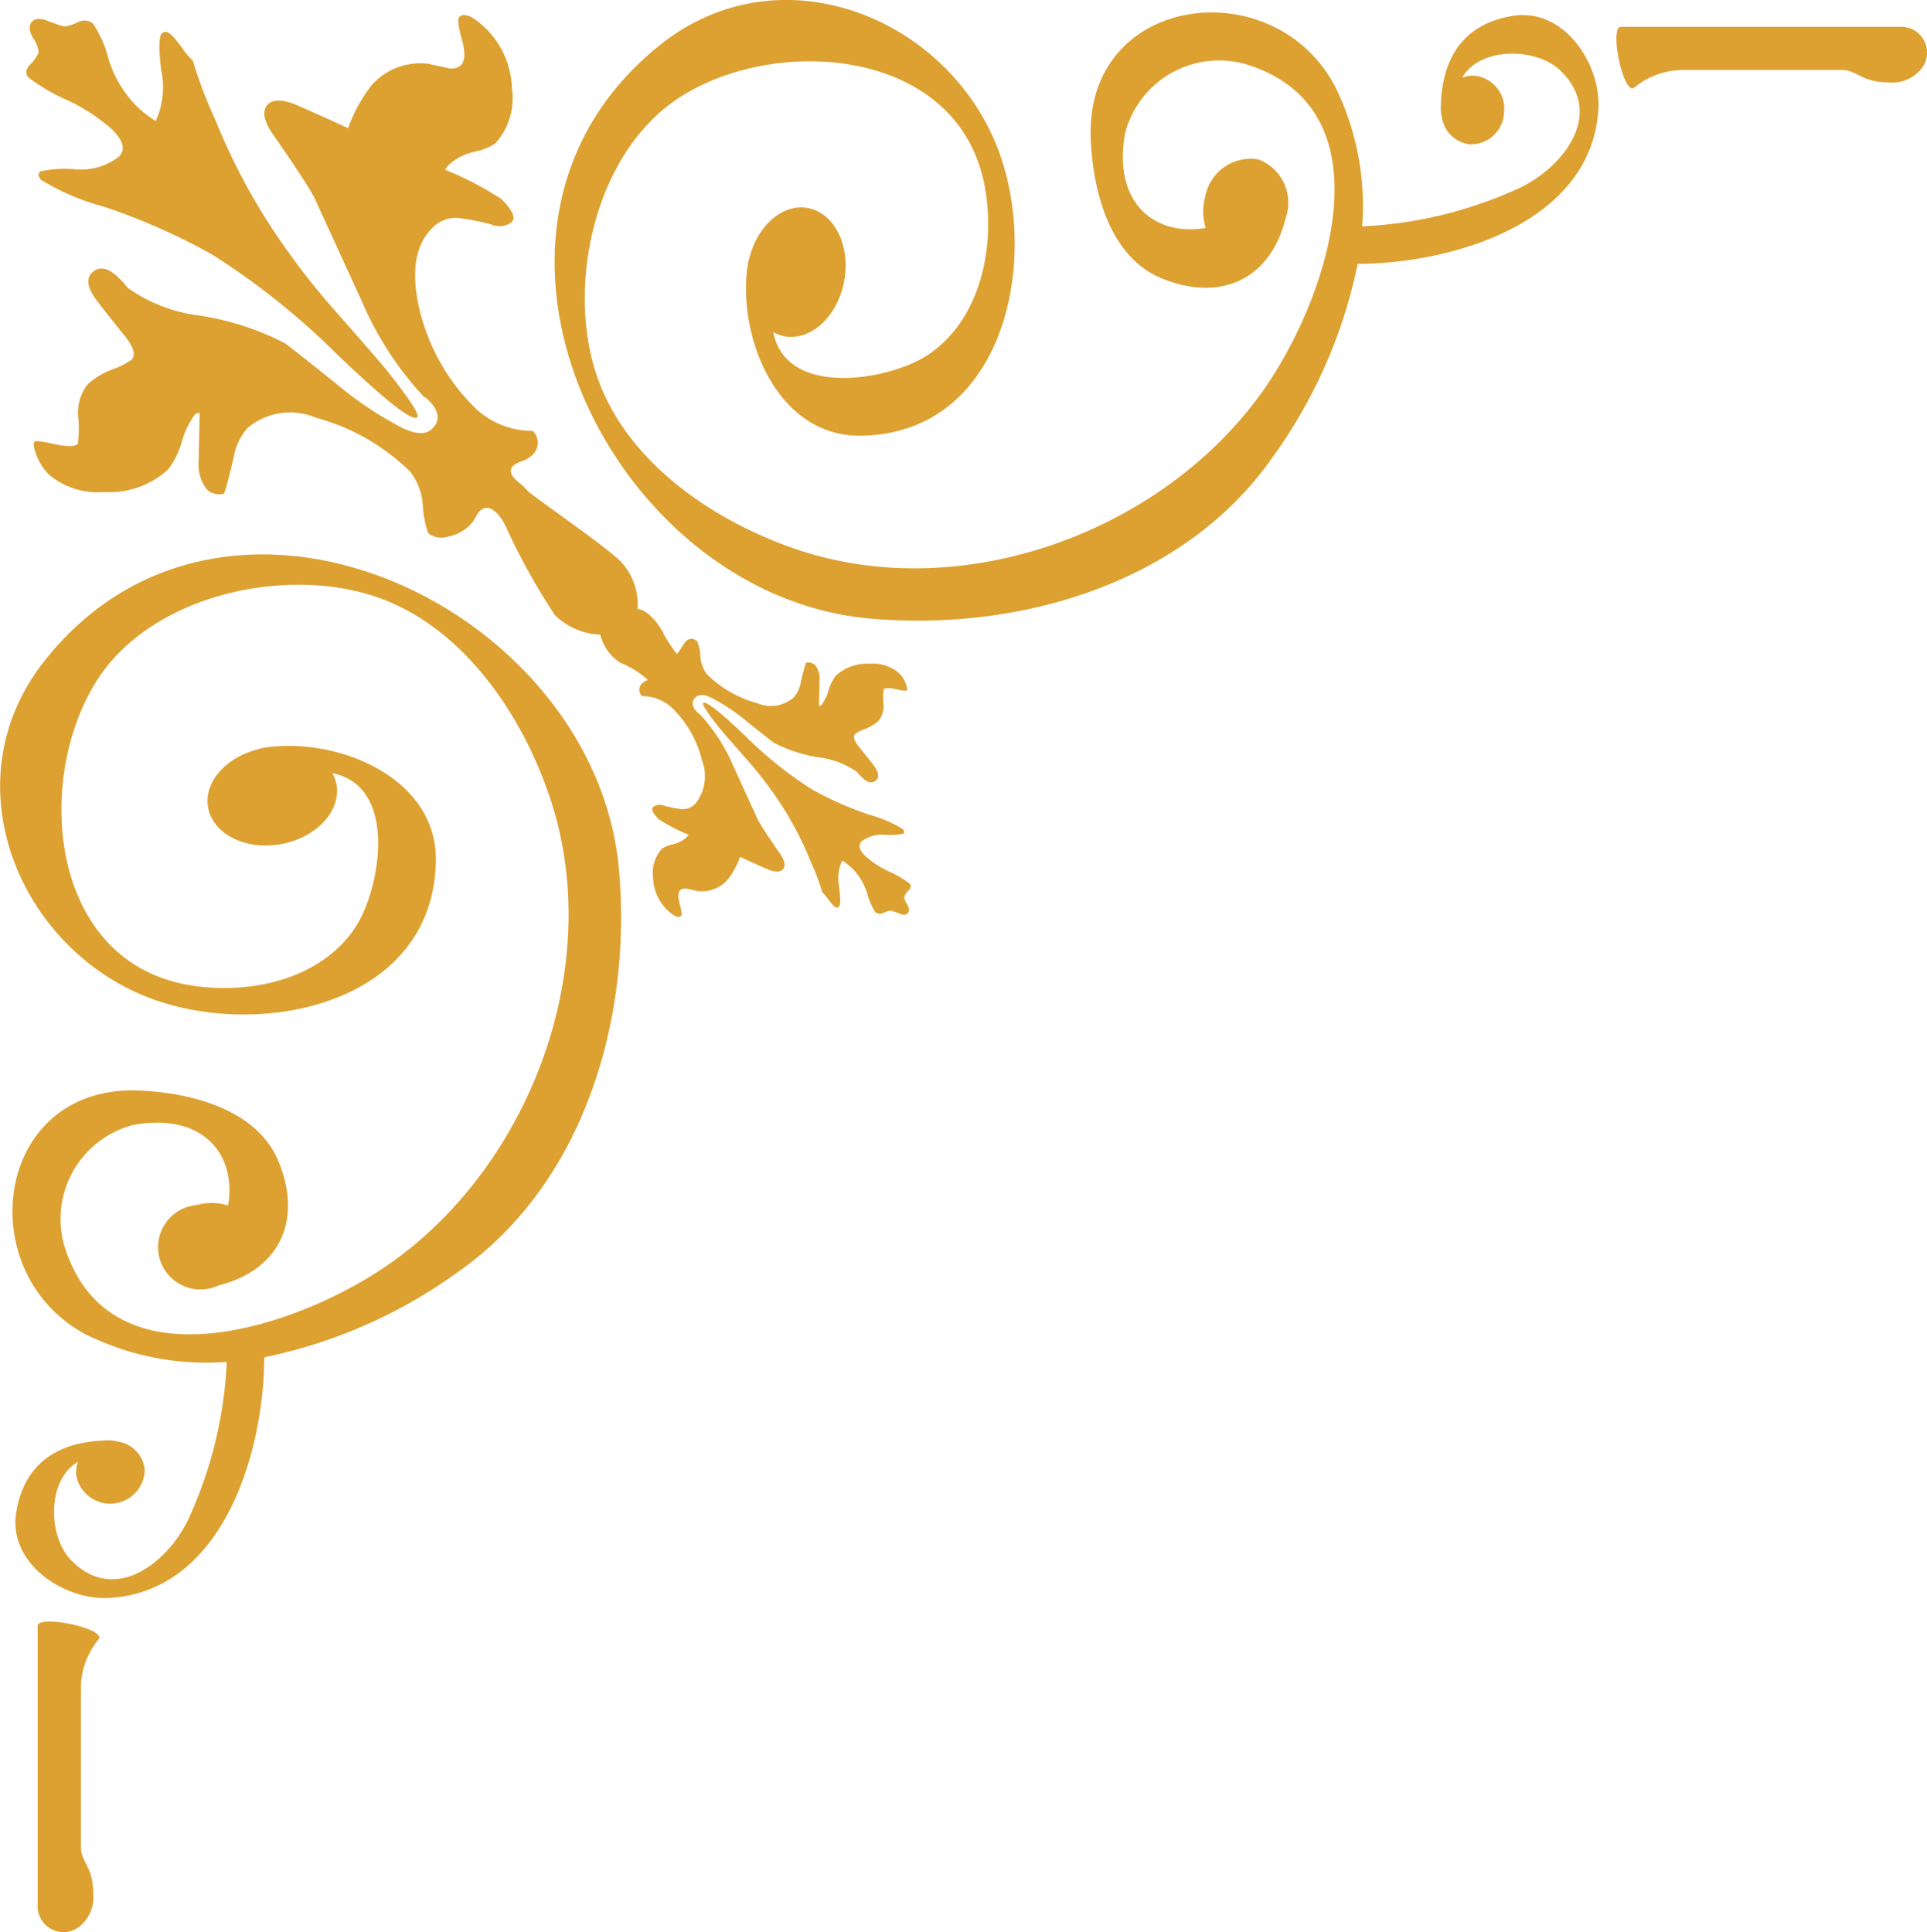
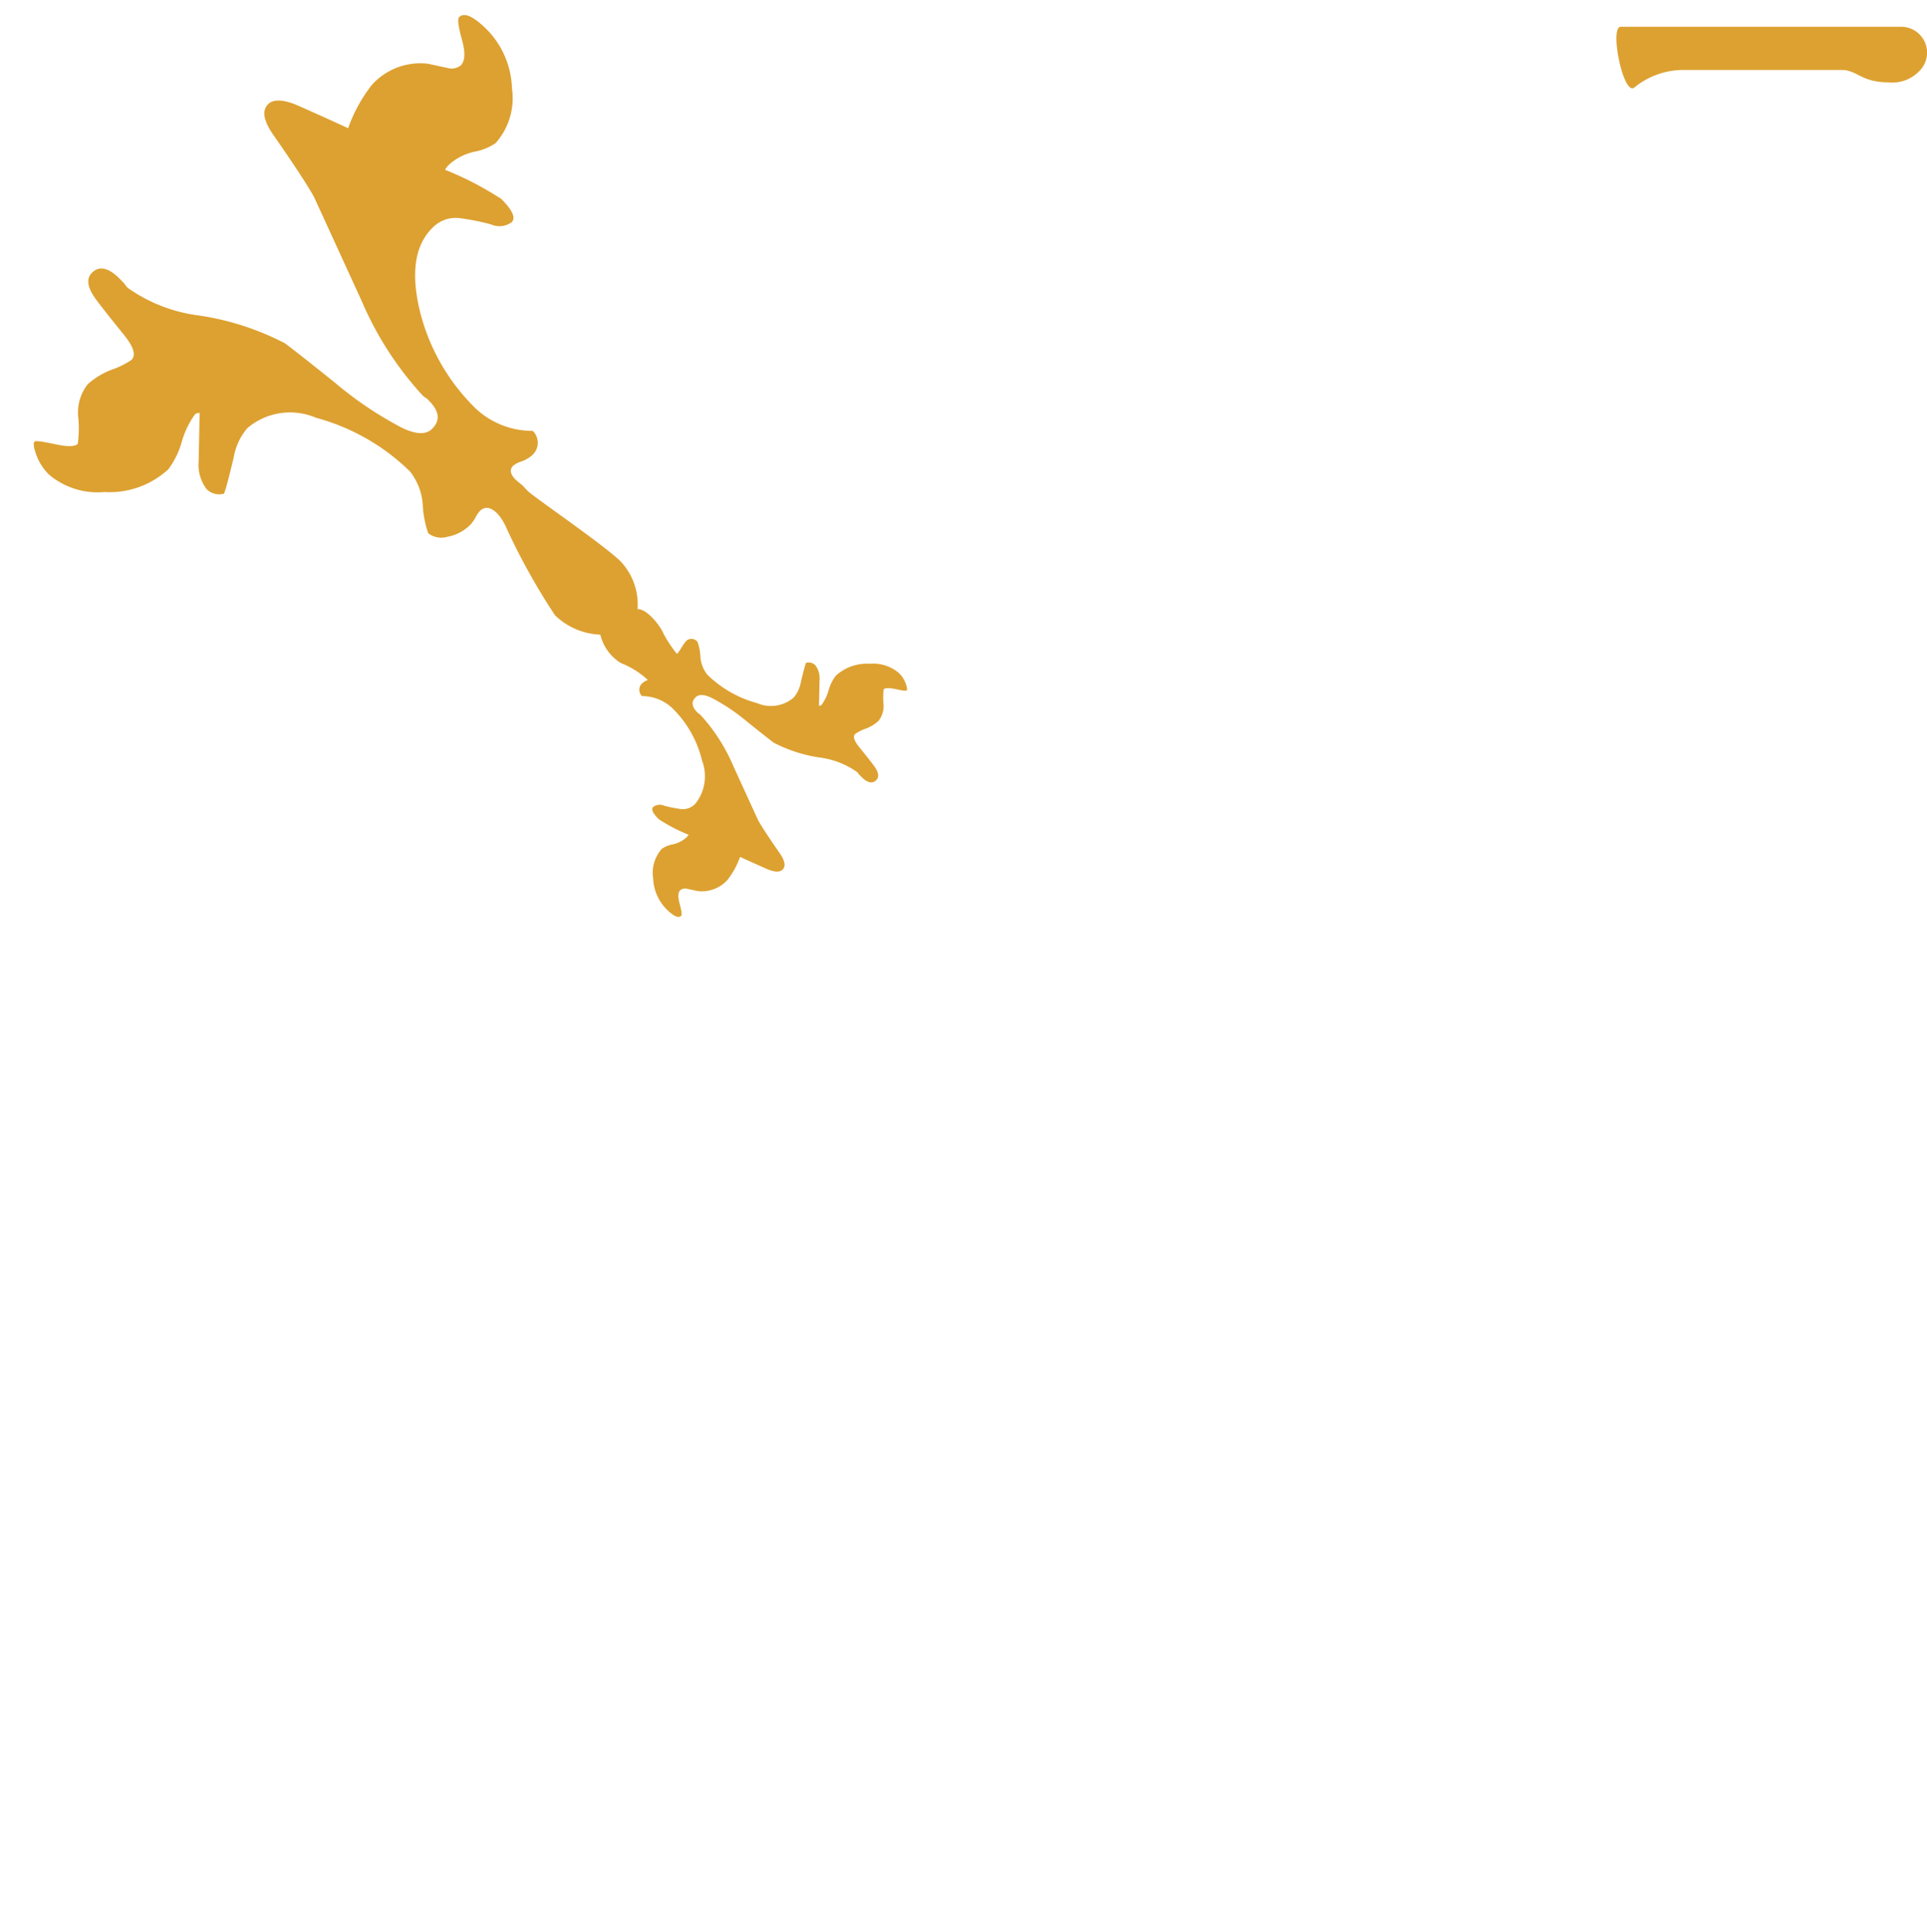
<svg xmlns="http://www.w3.org/2000/svg" id="top-left-corner-gold" width="83" height="83.234" viewBox="0 0 83 83.234">
  <defs>
    <clipPath id="clip-path">
      <rect id="Rectangle_631" data-name="Rectangle 631" width="83" height="83.234" fill="#dda131" />
    </clipPath>
  </defs>
  <g id="left-corner" clip-path="url(#clip-path)">
-     <path id="Path_3056" data-name="Path 3056" d="M146.211,2.405c-.125.128-.131.649-.022,1.565a3.53,3.53,0,0,1-.234,2.192,4.833,4.833,0,0,1-.863-.678,4.964,4.964,0,0,1-1.177-2.012,4.813,4.813,0,0,0-.666-1.508.59.59,0,0,0-.628-.071,2.021,2.021,0,0,1-.6.2,6.707,6.707,0,0,1-.781-.271c-.282-.091-.482-.077-.606.05q-.235.23.03.711a1.323,1.323,0,0,1,.248.621,1.746,1.746,0,0,1-.4.557c-.169.2-.182.381-.025.535a8.008,8.008,0,0,0,1.635.956,7.838,7.838,0,0,1,1.963,1.285c.481.482.572.871.276,1.165a2.679,2.679,0,0,1-1.913.536,5.09,5.09,0,0,0-1.468.094c-.108.107-.095.231.044.372a10.219,10.219,0,0,0,2.683,1.145,27.179,27.179,0,0,1,4.691,2.074,31.679,31.679,0,0,1,5.392,4.317c2.085,1.992,3.226,2.882,3.427,2.684.108-.112-.316-.765-1.284-1.985q-.392-.488-2.1-2.426a31.177,31.177,0,0,1-2.121-2.638,26.963,26.963,0,0,1-3.22-5.831,18.122,18.122,0,0,1-.935-2.473l-.116-.119a4.209,4.209,0,0,1-.373-.467,4.933,4.933,0,0,0-.421-.512c-.171-.169-.317-.2-.443-.072" transform="translate(-139.245 -0.948)" fill="#dda131" />
    <path id="Path_3057" data-name="Path 3057" d="M121.1,30.184a.379.379,0,0,0-.012.557,1.9,1.9,0,0,1,1.286.5,4.683,4.683,0,0,1,1.3,2.278,1.9,1.9,0,0,1-.286,1.855.733.733,0,0,1-.6.236,5.428,5.428,0,0,1-.746-.148.482.482,0,0,0-.47.05c-.1.1-.022.276.235.531a7.2,7.2,0,0,0,1.288.67.559.559,0,0,1-.1.123,1.262,1.262,0,0,1-.577.29,1.288,1.288,0,0,0-.476.194,1.541,1.541,0,0,0-.376,1.253,2.006,2.006,0,0,0,.562,1.334q.47.472.644.3c.042-.042.022-.209-.06-.508s-.076-.5.023-.595a.336.336,0,0,1,.317-.056c.144.029.289.062.439.093a1.485,1.485,0,0,0,1.276-.48,3.474,3.474,0,0,0,.545-.994q.594.275,1.214.547c.3.113.5.115.618,0,.141-.144.1-.37-.11-.684-.488-.7-.8-1.181-.942-1.436q-.545-1.188-1.089-2.38a7.679,7.679,0,0,0-1.4-2.166.53.53,0,0,0-.087-.062c-.025-.023-.048-.048-.048-.048-.24-.238-.264-.457-.075-.643.14-.142.372-.133.7.025a8.309,8.309,0,0,1,1.51,1.014c.668.536,1.058.841,1.164.916a6.235,6.235,0,0,0,1.944.633,3.6,3.6,0,0,1,1.646.633,1.114,1.114,0,0,1,.086.11l.1.1c.256.256.467.3.632.136.125-.123.11-.3-.038-.533q-.074-.125-.693-.89c-.223-.276-.281-.464-.172-.57a1.848,1.848,0,0,1,.445-.223,1.71,1.71,0,0,0,.557-.337,1.044,1.044,0,0,0,.211-.778,2.75,2.75,0,0,1,.013-.583c.066-.066.241-.069.526-.006s.439.081.464.056.02-.133-.042-.3a1.2,1.2,0,0,0-.292-.451,1.721,1.721,0,0,0-1.262-.4,1.983,1.983,0,0,0-1.462.52,1.886,1.886,0,0,0-.309.632,1.965,1.965,0,0,1-.3.619.14.14,0,0,1-.11.038c.009-.374.015-.745.025-1.115a.925.925,0,0,0-.186-.632.409.409,0,0,0-.4-.1c-.042.11-.117.388-.223.842a1.378,1.378,0,0,1-.31.655,1.5,1.5,0,0,1-1.572.237,4.877,4.877,0,0,1-2.143-1.225,1.384,1.384,0,0,1-.3-.792,2.239,2.239,0,0,0-.122-.62.336.336,0,0,0-.441-.081c-.173.137-.3.457-.446.6-.034.035.041-.074,0,0a5.84,5.84,0,0,1-.572-.858c-.13-.338-.715-1.092-1.125-1.073a2.715,2.715,0,0,0-.722-2.049c-.65-.649-3.3-2.471-3.929-2.972-.087-.069-.186-.19-.325-.328-.143-.111-.233-.188-.279-.233-.234-.234-.266-.433-.1-.6a1.156,1.156,0,0,1,.376-.188,1.384,1.384,0,0,0,.44-.26.716.716,0,0,0,.024-1.049,3.58,3.58,0,0,1-2.425-.934,8.83,8.83,0,0,1-2.452-4.293q-.558-2.4.538-3.5a1.391,1.391,0,0,1,1.141-.444,10.136,10.136,0,0,1,1.405.277.891.891,0,0,0,.884-.094q.282-.274-.441-1a13.681,13.681,0,0,0-2.427-1.26,1.049,1.049,0,0,1,.185-.233,2.4,2.4,0,0,1,1.088-.547,2.394,2.394,0,0,0,.9-.364,2.906,2.906,0,0,0,.709-2.363,3.779,3.779,0,0,0-1.058-2.513q-.886-.888-1.215-.558c-.079.08-.042.395.115.956s.144.934-.045,1.122a.645.645,0,0,1-.6.106l-.827-.177a2.808,2.808,0,0,0-2.4.909,6.542,6.542,0,0,0-1.026,1.87q-1.119-.517-2.288-1.03c-.557-.213-.947-.217-1.165,0-.263.271-.194.695.209,1.287.92,1.321,1.51,2.226,1.775,2.707q1.027,2.241,2.053,4.481a14.355,14.355,0,0,0,2.635,4.081.847.847,0,0,0,.168.117c.045.045.091.094.091.094.45.447.5.857.14,1.212-.263.266-.7.248-1.308-.048a15.74,15.74,0,0,1-2.846-1.911c-1.256-1.011-1.992-1.585-2.192-1.727a11.733,11.733,0,0,0-3.665-1.19,6.785,6.785,0,0,1-3.1-1.194,2.1,2.1,0,0,1-.164-.207c-.077-.076-.137-.141-.185-.188q-.725-.724-1.192-.256c-.234.233-.207.569.072,1,.093.155.53.716,1.306,1.676.419.519.529.874.325,1.077a3.549,3.549,0,0,1-.838.417,3.281,3.281,0,0,0-1.051.636,1.974,1.974,0,0,0-.4,1.465,5,5,0,0,1-.025,1.1q-.185.187-.991.012c-.536-.118-.825-.154-.871-.109-.065.065-.038.254.077.576a2.3,2.3,0,0,0,.55.85,3.247,3.247,0,0,0,2.38.746,3.736,3.736,0,0,0,2.754-.978,3.605,3.605,0,0,0,.583-1.194,3.69,3.69,0,0,1,.561-1.164.264.264,0,0,1,.206-.072c-.015.7-.027,1.4-.044,2.1a1.732,1.732,0,0,0,.35,1.19.77.77,0,0,0,.745.188c.079-.2.22-.731.421-1.584a2.6,2.6,0,0,1,.584-1.239,2.84,2.84,0,0,1,2.963-.444,9.2,9.2,0,0,1,4.039,2.309,2.583,2.583,0,0,1,.555,1.495,4.277,4.277,0,0,0,.233,1.168.917.917,0,0,0,.829.153,1.866,1.866,0,0,0,.993-.527,1.421,1.421,0,0,0,.21-.3,1.328,1.328,0,0,1,.188-.28c.218-.216.473-.179.767.117a2.235,2.235,0,0,1,.364.573,27.683,27.683,0,0,0,2.111,3.8,2.967,2.967,0,0,0,1.95.833,1.967,1.967,0,0,0,.884,1.223,3.7,3.7,0,0,1,1.162.729.756.756,0,0,0-.234.138" transform="translate(-93.435 -0.752)" fill="#dda131" />
-     <path id="Path_3058" data-name="Path 3058" d="M100.382,74.185c.066-.067.069-.345.011-.831a1.878,1.878,0,0,1,.125-1.163,2.6,2.6,0,0,1,.458.36,2.64,2.64,0,0,1,.625,1.067,2.637,2.637,0,0,0,.353.8.322.322,0,0,0,.332.036,1.117,1.117,0,0,1,.317-.108,3.585,3.585,0,0,1,.415.144c.149.048.256.042.321-.026.083-.081.077-.207-.016-.376a.721.721,0,0,1-.132-.33.893.893,0,0,1,.21-.3c.09-.107.1-.2.012-.284a4.2,4.2,0,0,0-.867-.508,4.09,4.09,0,0,1-1.042-.682q-.381-.381-.147-.619a1.436,1.436,0,0,1,1.017-.284,2.694,2.694,0,0,0,.779-.049c.057-.057.05-.123-.025-.2a5.425,5.425,0,0,0-1.423-.609,14.572,14.572,0,0,1-2.489-1.1,16.868,16.868,0,0,1-2.862-2.293c-1.106-1.057-1.711-1.529-1.817-1.423-.058.058.167.406.681,1.053.138.173.511.6,1.114,1.287a16.573,16.573,0,0,1,1.126,1.4,14.375,14.375,0,0,1,1.709,3.094,9.526,9.526,0,0,1,.495,1.312l.063.063a2.459,2.459,0,0,1,.2.251,2.994,2.994,0,0,0,.223.271c.092.086.169.1.236.037" transform="translate(-64.246 -35.118)" fill="#dda131" />
-     <path id="Path_3059" data-name="Path 3059" d="M125.434,85.31c-5.265-2.5-4.319-10.894,2.048-10.633,2.157.089,5.061.778,6,3.048,1.035,2.513.085,4.675-2.578,5.347a1.823,1.823,0,1,1-.943-3.462,2.393,2.393,0,0,1,1.352.019c.374-2.2-1.09-4.017-4.077-3.47a4.181,4.181,0,0,0-2.951,5.293c1.992,6.189,10.108,3.405,13.98.691,6.1-4.272,9.33-12.911,6.9-20.114-1.2-3.562-3.742-7.354-7.487-8.624-3.914-1.329-9.644-.088-12,3.582-2.706,4.214-2.109,12,3.823,13.123,2.543.48,5.746-.134,7.287-2.453,1.073-1.617,1.886-6.089-.986-6.65a1.545,1.545,0,0,1,.178.478c.207,1.145-.862,2.3-2.388,2.575s-2.932-.427-3.139-1.572c-.2-1.087.764-2.173,2.169-2.516a.976.976,0,0,1,.218-.057c3.039-.5,7.478,1.2,7.422,4.873-.1,6.071-7.293,7.651-12.06,6-5.821-2.019-8.974-9.337-4.8-14.618,7.832-9.918,23.746-2.3,24.747,8.992.562,6.335-1.461,13.5-6.925,17.324a21.6,21.6,0,0,1-8.353,3.683c-.026,4.232-1.836,10.095-6.68,10.369-1.949.11-4.379-1.49-4-3.713.364-2.157,1.871-3.044,3.952-3.075a1.22,1.22,0,0,1,.379.043,1.373,1.373,0,0,1,1.2,1.212,1.487,1.487,0,0,1-2.956.214,1.259,1.259,0,0,1,.085-.55c-1.357.782-1.3,3.221-.3,4.242,1.948,2,4.325-.041,5.131-1.943a18.171,18.171,0,0,0,1.575-6.6,11.634,11.634,0,0,1-5.807-1.058" transform="translate(-121.488 -27.696)" fill="#dda131" />
-     <path id="Path_3060" data-name="Path 3060" d="M35.156,1.9C40.435-2.263,47.754.89,49.772,6.711c1.653,4.768.073,11.965-6,12.06-3.677.055-5.371-4.383-4.873-7.423a1.048,1.048,0,0,1,.057-.219c.344-1.4,1.429-2.365,2.516-2.168,1.144.207,1.848,1.611,1.571,3.139s-1.43,2.595-2.575,2.388a1.587,1.587,0,0,1-.479-.178c.562,2.871,5.034,2.059,6.65.985,2.318-1.541,2.933-4.743,2.453-7.286-1.122-5.933-8.91-6.53-13.123-3.823-3.67,2.357-4.912,8.088-3.583,12,1.272,3.744,5.063,6.285,8.624,7.487,7.2,2.428,15.842-.806,20.114-6.9,2.715-3.872,5.5-11.988-.689-13.979a4.18,4.18,0,0,0-5.294,2.95C54.6,8.73,56.41,10.2,58.613,9.82a2.4,2.4,0,0,1-.019-1.352,1.993,1.993,0,0,1,2.294-1.6,2,2,0,0,1,1.167,2.542c-.671,2.664-2.834,3.613-5.347,2.577-2.27-.934-2.958-3.837-3.047-6C53.4-.372,61.8-1.319,64.294,3.947a11.629,11.629,0,0,1,1.058,5.806,18.168,18.168,0,0,0,6.6-1.574C73.855,7.372,75.9,5,73.9,3.047c-1.022-1-3.46-1.055-4.242.3a1.26,1.26,0,0,1,.55-.084,1.427,1.427,0,0,1,1.256,1.577,1.427,1.427,0,0,1-1.47,1.378,1.375,1.375,0,0,1-1.212-1.2,1.2,1.2,0,0,1-.043-.378c.032-2.081.919-3.589,3.075-3.952,2.224-.376,3.824,2.054,3.714,4-.273,4.846-6.137,6.655-10.369,6.681a21.593,21.593,0,0,1-3.683,8.354c-3.829,5.464-10.989,7.487-17.323,6.925-11.3-1-18.911-16.916-8.992-24.75" transform="translate(-6.681 0)" fill="#dda131" />
-     <path id="Path_3061" data-name="Path 3061" d="M170.017,151.046v12.125a1.115,1.115,0,0,0,1.945.7,1.6,1.6,0,0,0,.449-1.294c0-1.164-.532-1.341-.532-2.011v-6.8a3.329,3.329,0,0,1,.767-2.14c.319-.474-2.628-1.068-2.628-.578" transform="translate(-168.396 -81.006)" fill="#dda131" />
    <path id="Path_3062" data-name="Path 3062" d="M.184,2.493H12.309a1.115,1.115,0,0,1,.7,1.944,1.6,1.6,0,0,1-1.3.449c-1.163,0-1.341-.533-2.011-.533H2.9a3.336,3.336,0,0,0-2.14.766C.287,5.441-.306,2.493.184,2.493" transform="translate(69.623 -1.339)" fill="#dda131" />
  </g>
</svg>